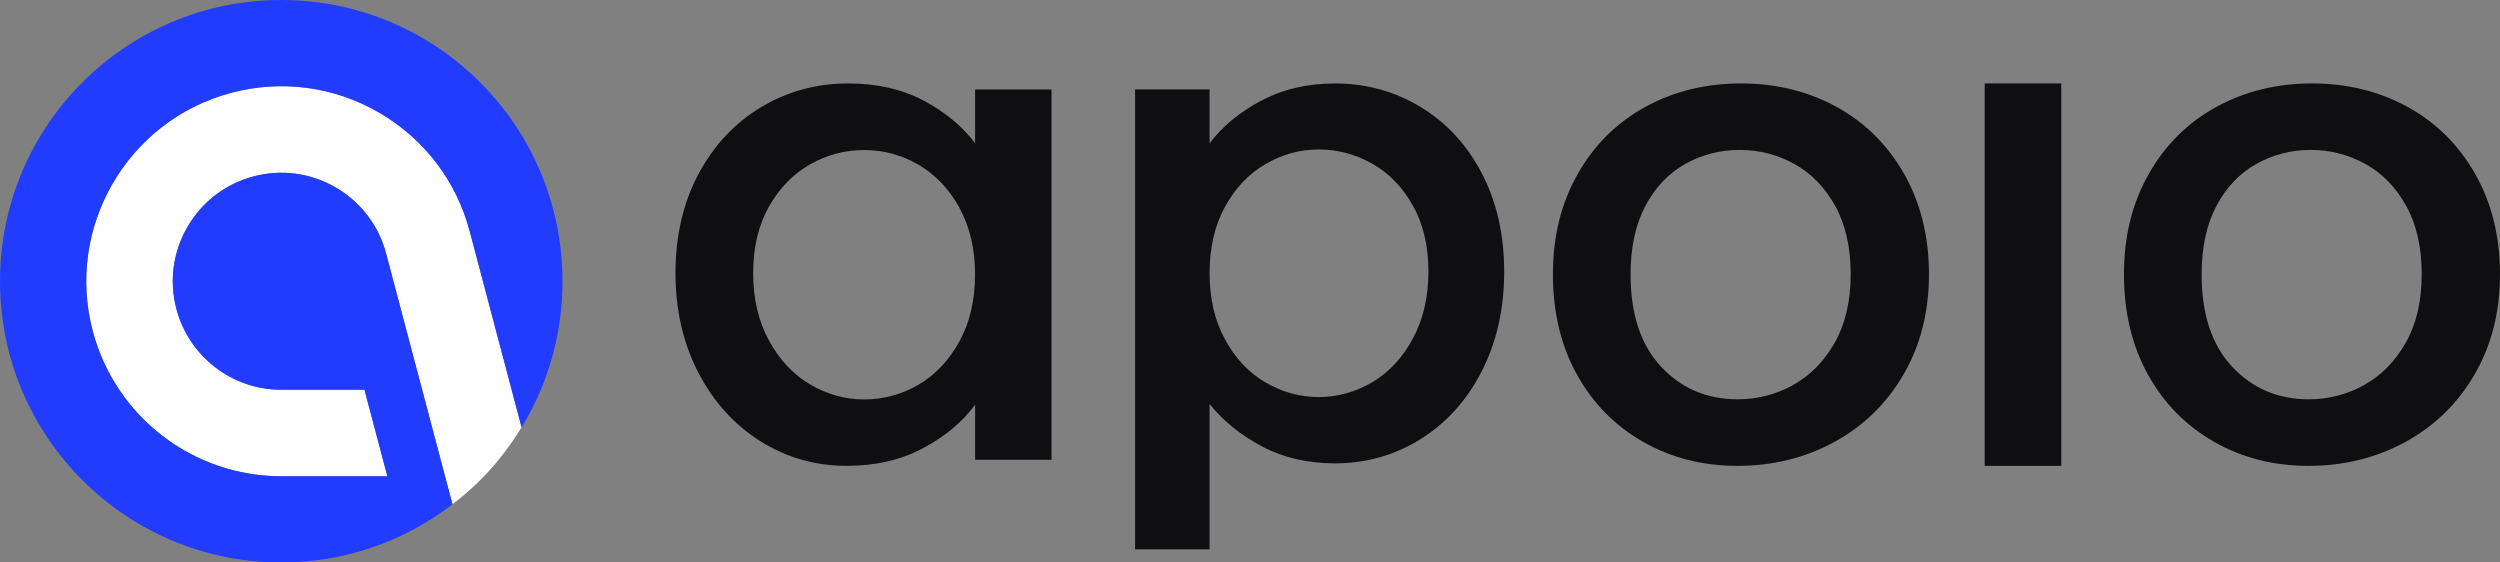
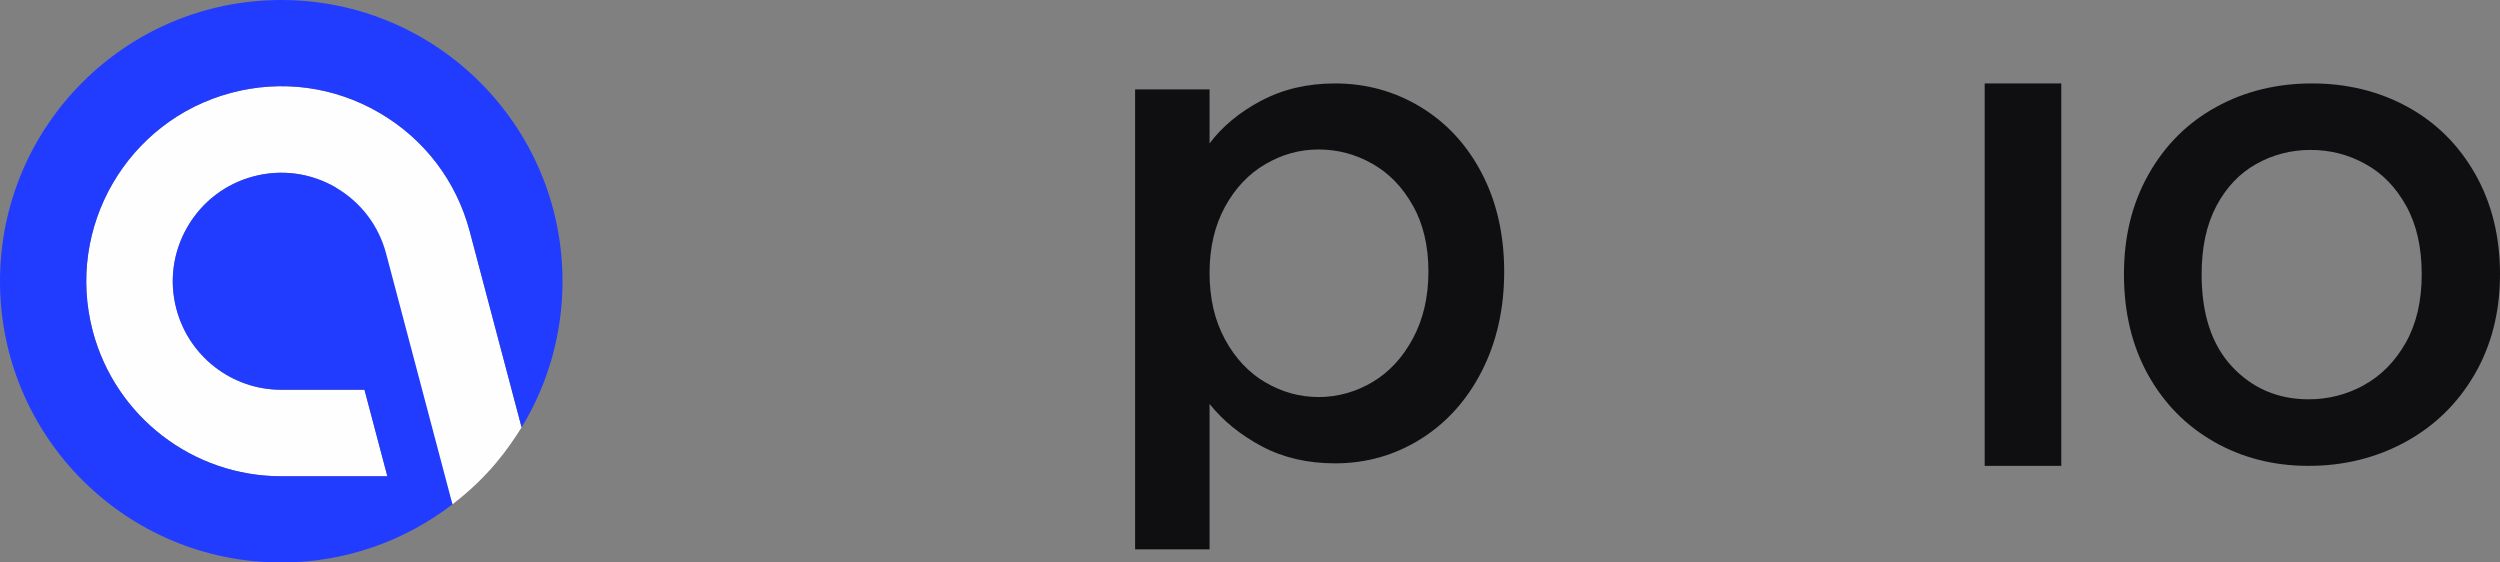
<svg xmlns="http://www.w3.org/2000/svg" width="400" height="90" viewBox="0 0 400 90" fill="none">
  <rect x="0" y="0" width="400" height="90" fill="#808080" stroke="none" />
  <g clip-path="url(#clip0_115_119)">
    <g clip-path="url(#clip1_115_119)">
-       <path d="M60.683 18.032C53.478 13.842 45.074 12.71 37.021 14.842C20.392 19.241 10.442 36.35 14.842 52.979C18.46 66.652 30.851 76.201 44.997 76.201H61.978L58.315 62.358H44.984C37.129 62.358 30.237 57.045 28.225 49.437C27.041 44.965 27.674 40.292 30.007 36.279C32.34 32.268 36.089 29.407 40.562 28.224H40.563C45.04 27.039 49.715 27.666 53.724 29.998C57.731 32.329 60.591 36.08 61.776 40.56L72.394 80.69C78.266 76.186 81.354 71.734 83.457 68.378L75.159 37.019C73.028 28.963 67.887 22.22 60.683 18.031V18.032Z" fill="#FEFEFE" />
+       <path d="M60.683 18.032C53.478 13.842 45.074 12.71 37.021 14.842C20.392 19.241 10.442 36.35 14.842 52.979C18.46 66.652 30.851 76.201 44.997 76.201H61.978L58.315 62.358H44.984C37.129 62.358 30.237 57.045 28.225 49.437C27.041 44.965 27.674 40.292 30.007 36.279C32.34 32.268 36.089 29.407 40.562 28.224H40.563C45.04 27.039 49.715 27.666 53.724 29.998L72.394 80.69C78.266 76.186 81.354 71.734 83.457 68.378L75.159 37.019C73.028 28.963 67.887 22.22 60.683 18.031V18.032Z" fill="#FEFEFE" />
      <path d="M45 0C20.147 0 0 20.147 0 45C0 69.853 20.147 90 45 90C55.311 90 64.805 86.524 72.394 80.691L61.776 40.562C60.59 36.081 57.732 32.33 53.724 29.999C49.715 27.668 45.04 27.039 40.563 28.225H40.562C36.089 29.408 32.34 32.27 30.007 36.281C27.674 40.293 27.041 44.966 28.225 49.438C30.238 57.046 37.129 62.359 44.984 62.359H58.315L61.978 76.202H44.996C30.851 76.202 18.46 66.653 14.842 52.98C10.442 36.351 20.391 19.242 37.021 14.843C45.074 12.711 53.477 13.843 60.683 18.033C67.886 22.223 73.028 28.966 75.159 37.022L83.456 68.38C87.608 61.566 90.001 53.563 90.001 45.001C90 20.147 69.853 0 45 0Z" fill="#223CFF" />
    </g>
-     <path d="M111.744 27.87C114.192 23.282 117.518 19.713 121.734 17.172C125.949 14.631 130.614 13.35 135.709 13.35C140.314 13.35 144.34 14.268 147.777 16.093C151.213 17.918 153.96 20.197 156.018 22.919V14.318H168.245V73.569H156.018V64.756C153.96 67.549 151.163 69.879 147.627 71.744C144.09 73.61 140.035 74.537 135.509 74.537C130.485 74.537 125.869 73.237 121.684 70.605C117.508 67.993 114.192 64.333 111.744 59.634C109.307 54.945 108.078 49.611 108.078 43.672C108.078 37.732 109.307 32.459 111.744 27.86H111.754L111.744 27.87ZM153.521 33.245C151.852 30.24 149.675 27.941 146.977 26.368C144.29 24.795 141.383 24.008 138.266 24.008C135.15 24.008 132.253 24.785 129.556 26.328C126.868 27.87 124.681 30.129 123.012 33.094C121.344 36.068 120.505 39.598 120.505 43.682C120.505 47.765 121.334 51.355 123.012 54.441C124.681 57.526 126.868 59.876 129.596 61.489C132.323 63.103 135.21 63.909 138.256 63.909C141.303 63.909 144.28 63.123 146.967 61.55C149.655 59.977 151.842 57.657 153.511 54.612C155.179 51.567 156.008 47.997 156.008 43.913C156.008 39.83 155.169 36.28 153.511 33.265L153.521 33.245Z" fill="#0F0F11" />
    <path d="M201.781 16.124C205.258 14.271 209.197 13.35 213.598 13.35C218.607 13.35 223.194 14.622 227.339 17.146C231.484 19.67 234.746 23.215 237.113 27.773C239.48 32.33 240.669 37.568 240.669 43.477C240.669 49.387 239.48 54.675 237.113 59.333C234.746 63.99 231.484 67.626 227.339 70.23C223.194 72.824 218.617 74.136 213.598 74.136C209.207 74.136 205.298 73.224 201.889 71.412C198.481 69.599 195.691 67.335 193.53 64.631V87.888H181.616V14.302H193.53V22.945C195.554 20.241 198.304 17.967 201.781 16.114V16.124ZM226.082 32.941C224.442 29.986 222.291 27.743 219.609 26.22C216.928 24.688 214.05 23.917 210.985 23.917C207.92 23.917 205.15 24.698 202.469 26.26C199.787 27.823 197.626 30.106 195.996 33.091C194.365 36.076 193.53 39.601 193.53 43.668C193.53 47.734 194.346 51.27 195.996 54.294C197.636 57.319 199.787 59.623 202.469 61.185C205.15 62.748 207.989 63.529 210.985 63.529C213.981 63.529 216.928 62.718 219.609 61.125C222.291 59.523 224.452 57.189 226.082 54.124C227.722 51.059 228.548 47.504 228.548 43.437C228.548 39.371 227.722 35.865 226.082 32.921V32.941Z" fill="#0F0F11" />
-     <path d="M262.926 70.706C258.429 68.165 254.897 64.575 252.322 59.956C249.756 55.338 248.468 49.974 248.468 43.883C248.468 37.793 249.786 32.519 252.422 27.86C255.058 23.202 258.66 19.622 263.238 17.111C267.806 14.6 272.917 13.35 278.552 13.35C284.186 13.35 289.287 14.6 293.865 17.111C298.433 19.622 302.035 23.202 304.681 27.86C307.317 32.519 308.635 37.863 308.635 43.883C308.635 49.903 307.277 55.248 304.57 59.906C301.864 64.565 298.161 68.165 293.493 70.716C288.824 73.257 283.663 74.537 278.028 74.537C272.394 74.537 267.424 73.257 262.926 70.716H262.916L262.926 70.706ZM286.852 61.62C289.599 60.118 291.833 57.859 293.543 54.854C295.253 51.849 296.109 48.189 296.109 43.883C296.109 39.578 295.284 35.937 293.644 32.973C292.004 29.998 289.83 27.749 287.114 26.247C284.407 24.744 281.479 23.988 278.34 23.988C275.201 23.988 272.293 24.744 269.617 26.247C266.941 27.749 264.818 29.998 263.248 32.973C261.679 35.947 260.894 39.588 260.894 43.883C260.894 50.256 262.514 55.187 265.774 58.666C269.013 62.145 273.108 63.889 278.028 63.889C281.168 63.889 284.116 63.133 286.862 61.63H286.852V61.62Z" fill="#0F0F11" />
    <path d="M329.805 13.35V74.537H317.549V13.35H329.805Z" fill="#0F0F11" />
    <path d="M354.291 70.706C349.794 68.165 346.262 64.575 343.686 59.956C341.121 55.338 339.833 49.974 339.833 43.883C339.833 37.793 341.151 32.519 343.787 27.86C346.423 23.202 350.025 19.622 354.603 17.111C359.171 14.6 364.282 13.35 369.916 13.35C375.551 13.35 380.652 14.6 385.23 17.111C389.798 19.622 393.4 23.202 396.046 27.86C398.682 32.519 400 37.863 400 43.883C400 49.903 398.642 55.248 395.935 59.906C393.229 64.565 389.526 68.165 384.858 70.716C380.189 73.257 375.028 74.537 369.393 74.537C363.759 74.537 358.789 73.257 354.291 70.716H354.281L354.291 70.706ZM378.217 61.62C380.964 60.118 383.197 57.859 384.908 54.854C386.618 51.849 387.474 48.189 387.474 43.883C387.474 39.578 386.649 35.937 385.009 32.973C383.369 29.998 381.195 27.749 378.479 26.247C375.772 24.744 372.844 23.988 369.705 23.988C366.566 23.988 363.658 24.744 360.982 26.247C358.306 27.749 356.183 29.998 354.613 32.973C353.043 35.947 352.259 39.588 352.259 43.883C352.259 50.256 353.879 55.187 357.138 58.666C360.388 62.145 364.473 63.889 369.393 63.889C372.532 63.889 375.48 63.133 378.227 61.63H378.217V61.62Z" fill="#0F0F11" />
  </g>
  <defs>
    <clipPath id="clip0_115_119">
      <rect width="400" height="90" fill="white" />
    </clipPath>
    <clipPath id="clip1_115_119">
      <rect width="90" height="90" fill="white" />
    </clipPath>
  </defs>
</svg>